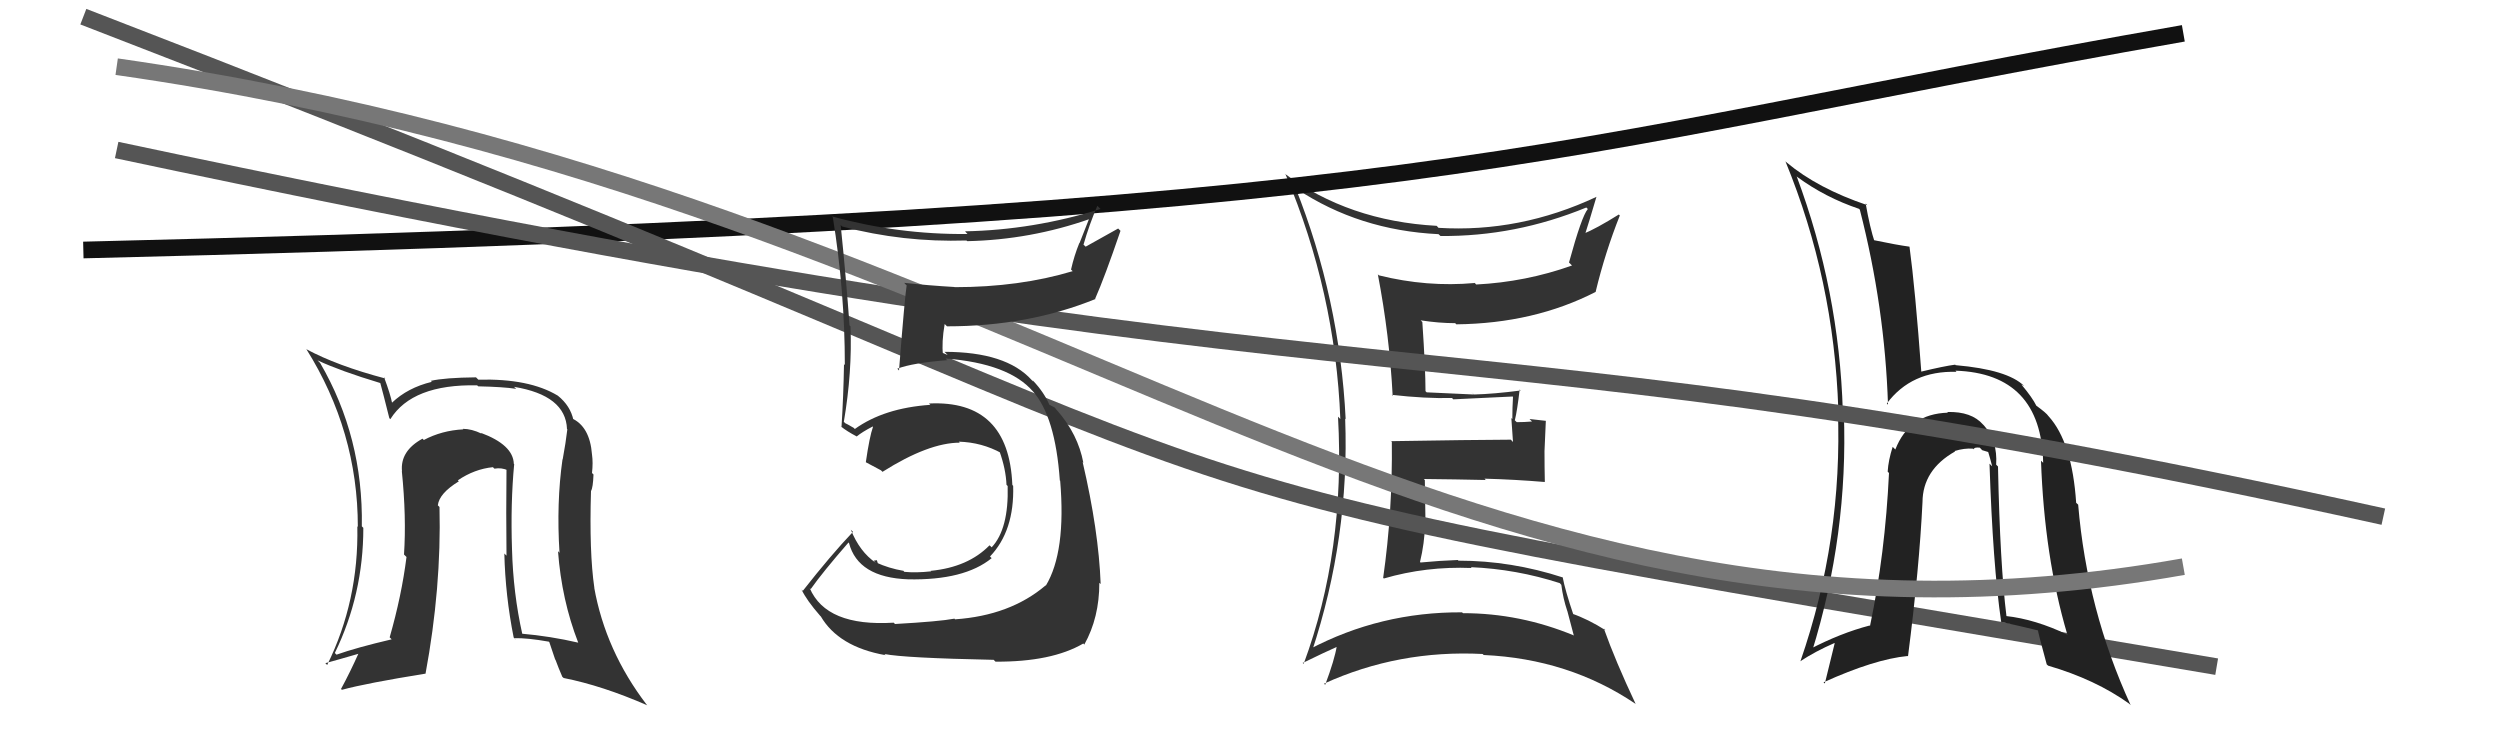
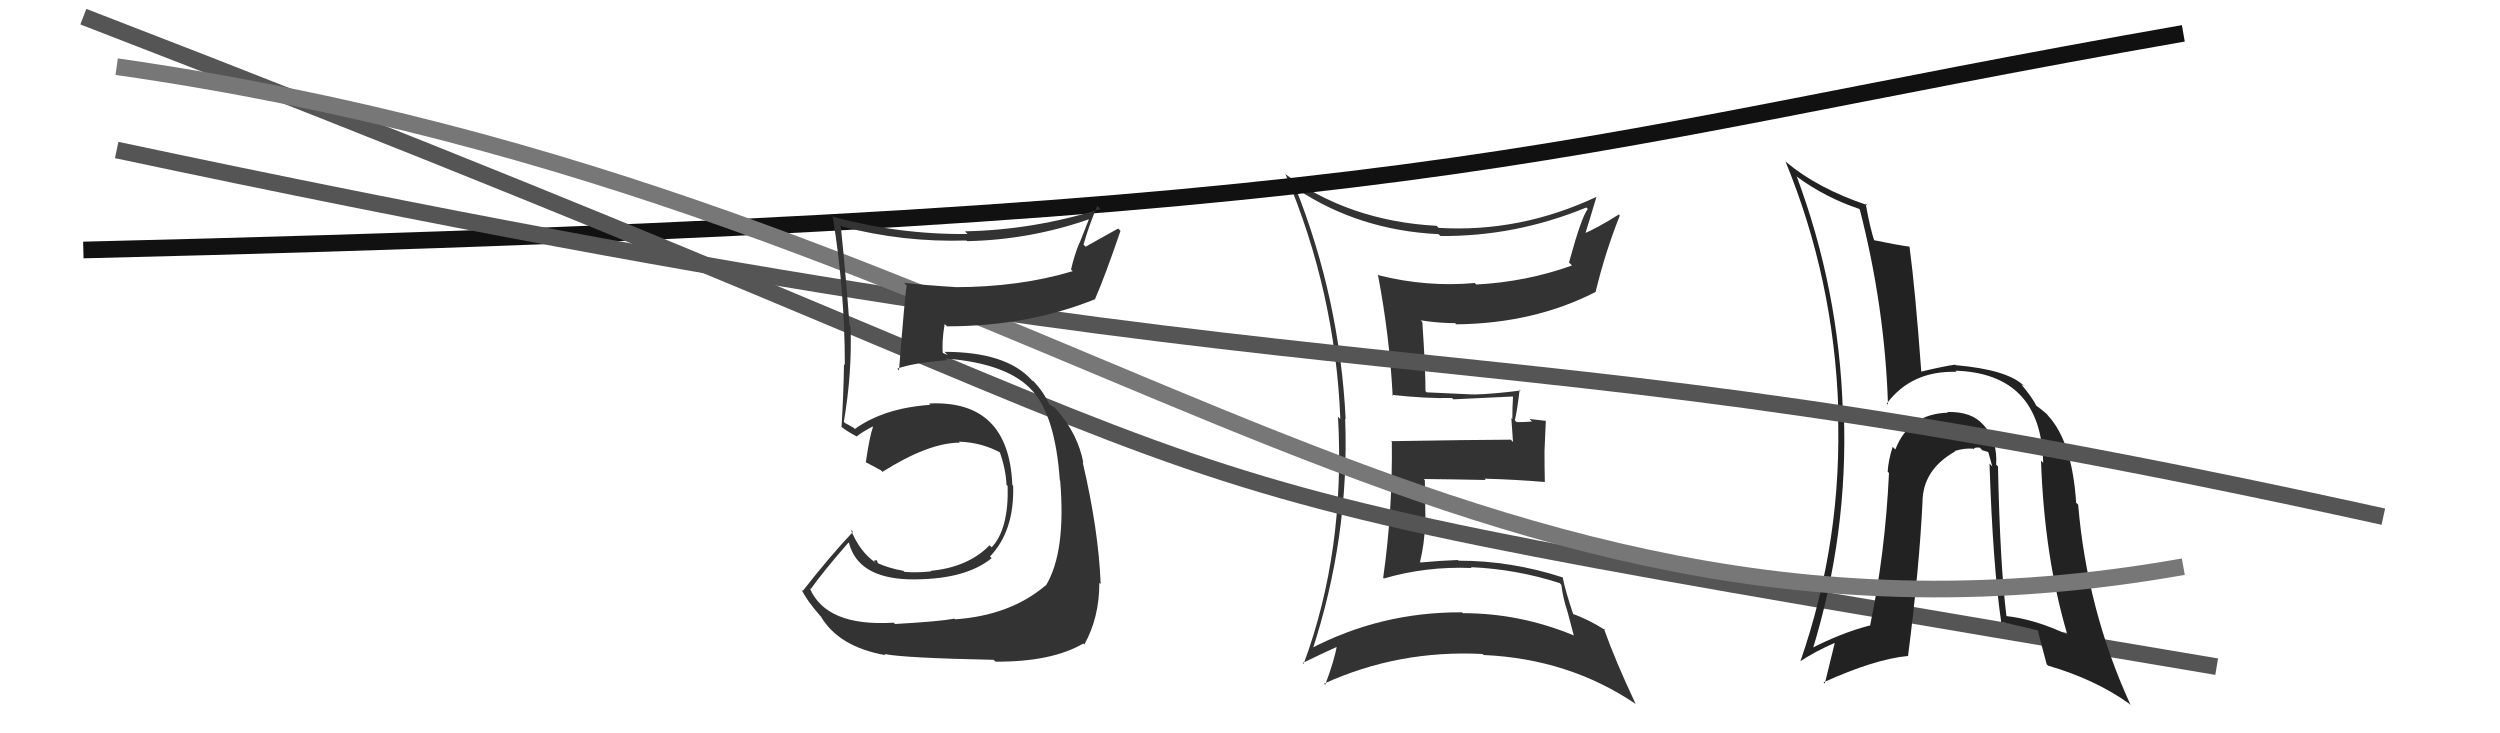
<svg xmlns="http://www.w3.org/2000/svg" width="150" height="44" viewBox="0,0,150,44">
  <path fill="#333" d="M77.68 11.20L77.86 11.39L77.81 11.34Q81.55 13.82 86.31 14.05L86.43 14.16L86.43 14.16Q90.92 14.20 95.18 12.45L95.30 12.57L95.27 12.54Q94.90 12.97 94.14 15.75L94.16 15.77L94.32 15.93Q91.54 16.92 88.57 17.07L88.47 16.96L88.48 16.98Q85.62 17.24 82.73 16.52L82.64 16.43L82.67 16.46Q83.37 20.10 83.56 23.75L83.54 23.73L83.50 23.69Q85.53 23.92 87.12 23.88L87.08 23.84L87.20 23.96Q88.37 23.91 90.77 23.79L90.74 23.77L90.78 23.81Q90.74 24.46 90.74 25.14L90.68 25.08L90.78 26.52L90.65 26.38Q88.26 26.39 83.46 26.47L83.43 26.43L83.51 26.51Q83.56 30.67 82.99 34.67L82.92 34.60L83.03 34.71Q85.56 33.97 88.30 34.08L88.33 34.11L88.25 34.03Q91.00 34.15 93.59 34.99L93.59 34.99L93.68 35.09Q93.78 35.90 94.04 36.67L94.04 36.66L94.42 38.10L94.44 38.13Q91.20 36.79 87.78 36.79L87.70 36.72L87.72 36.74Q82.82 36.71 78.56 38.96L78.63 39.03L78.71 39.11Q80.98 32.24 80.71 25.12L80.65 25.06L80.74 25.15Q80.38 17.91 77.72 11.24ZM78.11 39.73L78.18 39.80L78.16 39.78Q79.49 39.13 80.26 38.79L80.17 38.71L80.21 38.75Q80.08 39.57 79.51 41.09L79.51 41.09L79.44 41.02Q83.91 38.98 88.97 39.24L88.96 39.24L89.02 39.30Q94.13 39.53 98.13 42.23L98.21 42.32L98.14 42.24Q96.92 39.65 96.23 37.71L96.27 37.75L96.34 37.82Q95.29 37.15 94.30 36.81L94.40 36.91L94.42 36.93Q93.91 35.43 93.76 34.63L93.76 34.63L93.78 34.65Q90.68 33.64 87.52 33.64L87.52 33.65L87.47 33.60Q86.37 33.64 85.23 33.75L85.35 33.87L85.20 33.72Q85.47 32.62 85.51 31.40L85.53 31.43L85.49 28.80L85.43 28.74Q87.36 28.76 89.15 28.80L89.21 28.87L89.07 28.72Q90.90 28.77 92.69 28.92L92.68 28.91L92.69 28.91Q92.67 28.02 92.67 27.06L92.67 27.07L92.75 25.25L91.77 25.14L91.92 25.29Q91.46 25.33 91.00 25.33L91.07 25.39L90.89 25.22Q91.03 24.66 91.18 23.37L91.07 23.26L91.24 23.43Q89.62 23.64 88.44 23.67L88.27 23.51L88.43 23.67Q87.43 23.62 85.60 23.54L85.57 23.51L85.53 23.47Q85.53 22.14 85.34 19.32L85.23 19.21L85.24 19.22Q86.33 19.39 87.32 19.39L87.32 19.40L87.38 19.46Q92.05 19.41 95.75 17.51L95.78 17.54L95.74 17.50Q96.31 15.14 97.19 12.93L97.26 13.00L97.13 12.87Q95.79 13.71 94.96 14.05L95.09 14.19L95.07 14.16Q95.33 13.36 95.79 11.80L95.80 11.81L95.79 11.81Q91.18 13.97 86.31 13.67L86.33 13.69L86.20 13.55Q80.92 13.26 77.07 10.41L77.09 10.42L77.14 10.48Q80.12 17.53 80.42 25.14L80.32 25.04L80.28 25.00Q80.73 33.06 78.22 39.83Z" />
  <path d="M5 15 C88 13,91 9,131 2" stroke="#111" fill="none" />
  <path d="M5 1 C88 33,56 27,133 40" stroke="#555" fill="none" />
  <path fill="#222" d="M119.88 27.99L119.84 27.95L119.77 27.88Q119.86 26.45 119.04 25.53L119.13 25.62L118.99 25.48Q118.29 24.68 116.84 24.72L116.87 24.76L116.88 24.76Q114.55 24.83 113.72 26.97L113.64 26.89L113.56 26.81Q113.30 27.62 113.26 28.30L113.28 28.32L113.34 28.38Q113.11 33.22 112.20 37.56L112.23 37.59L112.18 37.53Q110.42 37.99 108.55 38.97L108.65 39.07L108.71 39.13Q110.90 32.07 110.63 24.76L110.57 24.70L110.57 24.69Q110.35 17.40 107.80 10.58L107.87 10.65L107.84 10.62Q109.52 11.85 111.54 12.53L111.56 12.55L111.59 12.58Q113.09 18.42 113.28 24.28L113.15 24.15L113.21 24.21Q114.69 22.23 117.39 22.31L117.34 22.25L117.32 22.24Q122.48 22.41 122.59 27.77L122.50 27.68L122.46 27.64Q122.66 33.39 124.03 38.04L123.97 37.98L124.07 38.09Q122.11 37.15 120.35 36.96L120.43 37.03L120.39 36.99Q120.00 33.86 119.88 27.99ZM120.19 37.44L120.03 37.27L120.06 37.31Q121.24 37.57 122.34 37.84L122.35 37.85L122.27 37.77Q122.26 37.87 122.80 39.85L122.81 39.87L122.89 39.94Q125.73 40.77 127.75 42.22L127.82 42.29L127.84 42.31Q125.22 36.60 124.69 30.28L124.66 30.25L124.57 30.17Q124.33 26.54 122.92 24.98L122.88 24.94L122.91 24.97Q122.79 24.78 122.15 24.32L122.18 24.36L122.19 24.36Q121.94 23.85 121.29 23.08L121.26 23.06L121.43 23.15L121.45 23.16Q120.46 22.18 117.34 21.91L117.38 21.95L117.31 21.88Q116.67 21.96 115.26 22.30L115.23 22.27L115.28 22.33Q114.91 17.31 114.57 14.80L114.72 14.95L114.57 14.80Q113.82 14.70 112.33 14.39L112.40 14.46L112.49 14.55Q112.20 13.69 111.94 12.21L112.04 12.31L112.04 12.31Q109.05 11.30 107.19 9.74L107.14 9.69L107.13 9.69Q110.04 16.78 110.30 24.58L110.39 24.67L110.27 24.55Q110.57 32.34 108.02 39.69L108.03 39.70L108.01 39.68Q108.92 39.08 110.07 38.58L110.08 38.60L109.49 41.01L109.41 40.94Q112.48 39.55 114.46 39.36L114.51 39.41L114.48 39.38Q115.16 34.08 115.35 30.12L115.35 30.12L115.35 30.13Q115.36 28.19 117.30 27.09L117.31 27.10L117.28 27.06Q117.86 26.88 118.39 26.92L118.35 26.88L118.43 26.96Q118.44 26.82 118.79 26.86L118.93 27.01L119.42 27.16L119.25 26.98Q119.42 27.53 119.53 27.98L119.39 27.84L119.37 27.82Q119.57 33.89 120.07 37.31Z" />
  <path d="M7 9 C87 26,84 18,143 31" stroke="#555" fill="none" />
-   <path fill="#333" d="M30.96 27.96L30.88 27.89L30.83 27.83Q30.79 26.69 28.85 25.97L28.92 26.04L28.90 26.02Q28.30 25.73 27.77 25.73L27.75 25.71L27.80 25.76Q26.50 25.83 25.43 26.40L25.38 26.35L25.35 26.32Q24.00 27.06 24.12 28.28L24.21 28.37L24.11 28.27Q24.39 31.03 24.24 33.27L24.31 33.34L24.39 33.42Q24.10 35.73 23.38 38.24L23.33 38.19L23.50 38.36Q21.37 38.86 20.19 39.28L20.19 39.28L20.09 39.18Q21.80 35.67 21.80 31.67L21.80 31.67L21.71 31.58Q21.80 26.23 19.21 21.78L19.23 21.80L19.05 21.62Q20.42 22.26 22.81 22.98L22.74 22.91L22.82 22.99Q22.98 23.57 23.36 25.09L23.44 25.17L23.42 25.15Q24.74 23.04 28.63 23.12L28.59 23.08L28.69 23.18Q30.17 23.21 30.97 23.33L30.93 23.29L30.84 23.21Q33.94 23.72 34.02 25.74L33.95 25.66L34.04 25.76Q33.95 26.54 33.76 27.57L33.79 27.60L33.75 27.56Q33.38 30.16 33.57 33.16L33.63 33.23L33.48 33.07Q33.70 36.00 34.69 38.55L34.64 38.50L34.70 38.56Q33.02 38.17 31.30 38.02L31.37 38.08L31.34 38.05Q30.79 35.60 30.72 32.94L30.68 32.90L30.72 32.94Q30.63 30.18 30.85 27.86ZM30.91 38.35L30.97 38.40L30.86 38.29Q31.63 38.27 32.93 38.50L32.96 38.53L33.31 39.57L33.33 39.59Q33.51 40.08 33.74 40.61L33.82 40.68L33.82 40.68Q36.14 41.14 38.84 42.32L38.85 42.33L38.80 42.28Q36.33 39.05 35.65 35.24L35.70 35.29L35.66 35.26Q35.35 33.15 35.46 29.46L35.57 29.57L35.46 29.46Q35.58 29.27 35.61 28.47L35.58 28.44L35.52 28.38Q35.59 27.76 35.52 27.27L35.50 27.25L35.52 27.27Q35.39 25.58 34.29 25.09L34.23 25.03L34.41 25.22Q34.23 24.35 33.47 23.74L33.37 23.64L33.47 23.74Q31.75 22.70 28.70 22.78L28.74 22.82L28.56 22.64Q26.68 22.66 25.85 22.85L26.01 23.02L25.91 22.91Q24.46 23.26 23.51 24.17L23.53 24.19L23.53 24.20Q23.43 23.67 23.05 22.65L23.02 22.61L23.12 22.71Q20.21 21.94 18.38 20.95L18.50 21.07L18.37 20.93Q21.47 25.87 21.47 31.61L21.38 31.52L21.44 31.58Q21.53 36.05 19.63 39.90L19.56 39.83L19.52 39.79Q20.30 39.58 21.60 39.20L21.45 39.05L21.54 39.14Q21.00 40.35 20.46 41.34L20.44 41.31L20.51 41.39Q21.98 40.99 25.52 40.42L25.39 40.29L25.53 40.43Q26.49 35.26 26.37 30.42L26.35 30.40L26.27 30.32Q26.35 29.60 27.53 28.88L27.42 28.77L27.47 28.82Q28.47 28.14 29.58 28.03L29.62 28.08L29.67 28.12Q30.09 28.04 30.50 28.23L30.48 28.21L30.39 28.12Q30.36 30.79 30.39 33.34L30.36 33.31L30.26 33.21Q30.32 35.74 30.82 38.25Z" />
  <path d="M7 4 C63 12,86 42,131 34" stroke="#777" fill="none" />
  <path fill="#333" d="M53.59 37.33L53.62 37.36L53.62 37.36Q49.57 37.61 48.58 35.28L48.64 35.35L48.64 35.35Q49.35 34.34 50.91 32.55L50.85 32.50L50.94 32.58Q51.48 34.65 54.49 34.76L54.49 34.77L54.48 34.76Q57.86 34.83 59.50 33.49L59.49 33.48L59.40 33.39Q60.87 31.85 60.79 29.15L60.76 29.12L60.74 29.09Q60.53 23.98 55.74 24.21L55.90 24.37L55.82 24.29Q53.04 24.48 51.29 25.74L51.22 25.67L50.87 25.47L50.71 25.39L50.63 25.31Q51.14 22.32 51.03 19.58L50.97 19.52L50.97 19.51Q50.78 16.81 50.44 13.50L50.55 13.61L50.53 13.59Q54.18 14.55 57.99 14.43L57.98 14.42L58.03 14.47Q61.83 14.39 65.41 13.13L65.36 13.09L64.77 14.59L64.76 14.58Q64.45 15.34 64.26 16.18L64.27 16.18L64.36 16.27Q61.17 17.23 57.28 17.23L57.25 17.20L57.27 17.22Q55.73 17.13 54.25 16.97L54.36 17.09L54.40 17.12Q54.29 17.77 53.94 22.23L53.96 22.25L53.84 22.12Q54.78 21.77 56.84 21.61L56.80 21.58L56.73 21.51Q60.54 21.81 61.98 23.49L61.92 23.42L61.96 23.46Q63.32 24.98 63.59 28.83L63.56 28.79L63.61 28.84Q63.97 33.12 62.75 35.14L62.71 35.10L62.73 35.13Q60.61 36.93 57.30 37.16L57.25 37.10L57.26 37.12Q56.37 37.29 53.70 37.44ZM59.65 39.62L59.71 39.68L59.73 39.70Q63.10 39.72 65.00 38.61L65.09 38.71L65.06 38.67Q65.96 37.06 65.96 34.97L66.04 35.04L66.04 35.04Q65.92 31.84 64.96 27.73L65.01 27.77L65.00 27.76Q64.68 26.07 63.46 24.66L63.43 24.63L63.58 24.82L63.28 24.45L62.99 24.30L62.96 24.28Q62.63 23.52 61.98 22.84L61.96 22.82L61.99 22.89L61.90 22.80Q60.37 21.11 56.67 21.11L56.86 21.30L56.41 21.11L56.58 21.29Q56.49 20.55 56.68 19.44L56.67 19.43L56.82 19.58Q61.69 19.58 65.73 17.94L65.78 18.00L65.71 17.92Q66.27 16.66 67.23 13.85L67.09 13.71L65.14 14.80L65.01 14.68Q65.35 13.49 65.84 12.35L65.95 12.46L66.03 12.54Q62.00 13.80 57.89 13.88L57.90 13.88L58.05 14.04Q53.87 14.08 49.91 12.98L49.85 12.91L49.97 13.04Q50.69 17.48 50.69 21.90L50.57 21.79L50.64 21.85Q50.61 23.72 50.49 25.63L50.43 25.56L50.47 25.60Q50.82 25.88 51.39 26.18L51.25 26.04L51.40 26.19Q51.71 25.93 52.36 25.59L52.23 25.46L52.38 25.61Q52.17 26.20 51.95 27.73L51.99 27.77L51.96 27.74Q52.44 27.99 52.86 28.22L52.95 28.31L52.95 28.31Q55.72 26.56 57.59 26.56L57.49 26.46L57.53 26.50Q58.91 26.54 60.09 27.19L59.99 27.09L59.97 27.08Q60.35 28.14 60.39 29.09L60.52 29.22L60.46 29.16Q60.53 31.74 59.50 32.84L59.42 32.76L59.37 32.72Q58.09 34.03 55.85 34.25L55.82 34.23L55.87 34.28Q54.95 34.38 54.26 34.31L54.14 34.18L54.21 34.25Q53.33 34.10 52.57 33.75L52.70 33.89L52.61 33.61L52.42 33.64L52.55 33.77Q51.58 33.11 51.05 31.78L51.19 31.92L51.18 31.91Q49.84 33.32 48.17 35.45L48.15 35.43L48.09 35.37Q48.39 36.01 49.22 36.96L49.28 37.01L49.24 36.97Q50.31 38.81 53.13 39.31L53.13 39.30L53.06 39.24Q54.26 39.48 59.62 39.59Z" />
</svg>